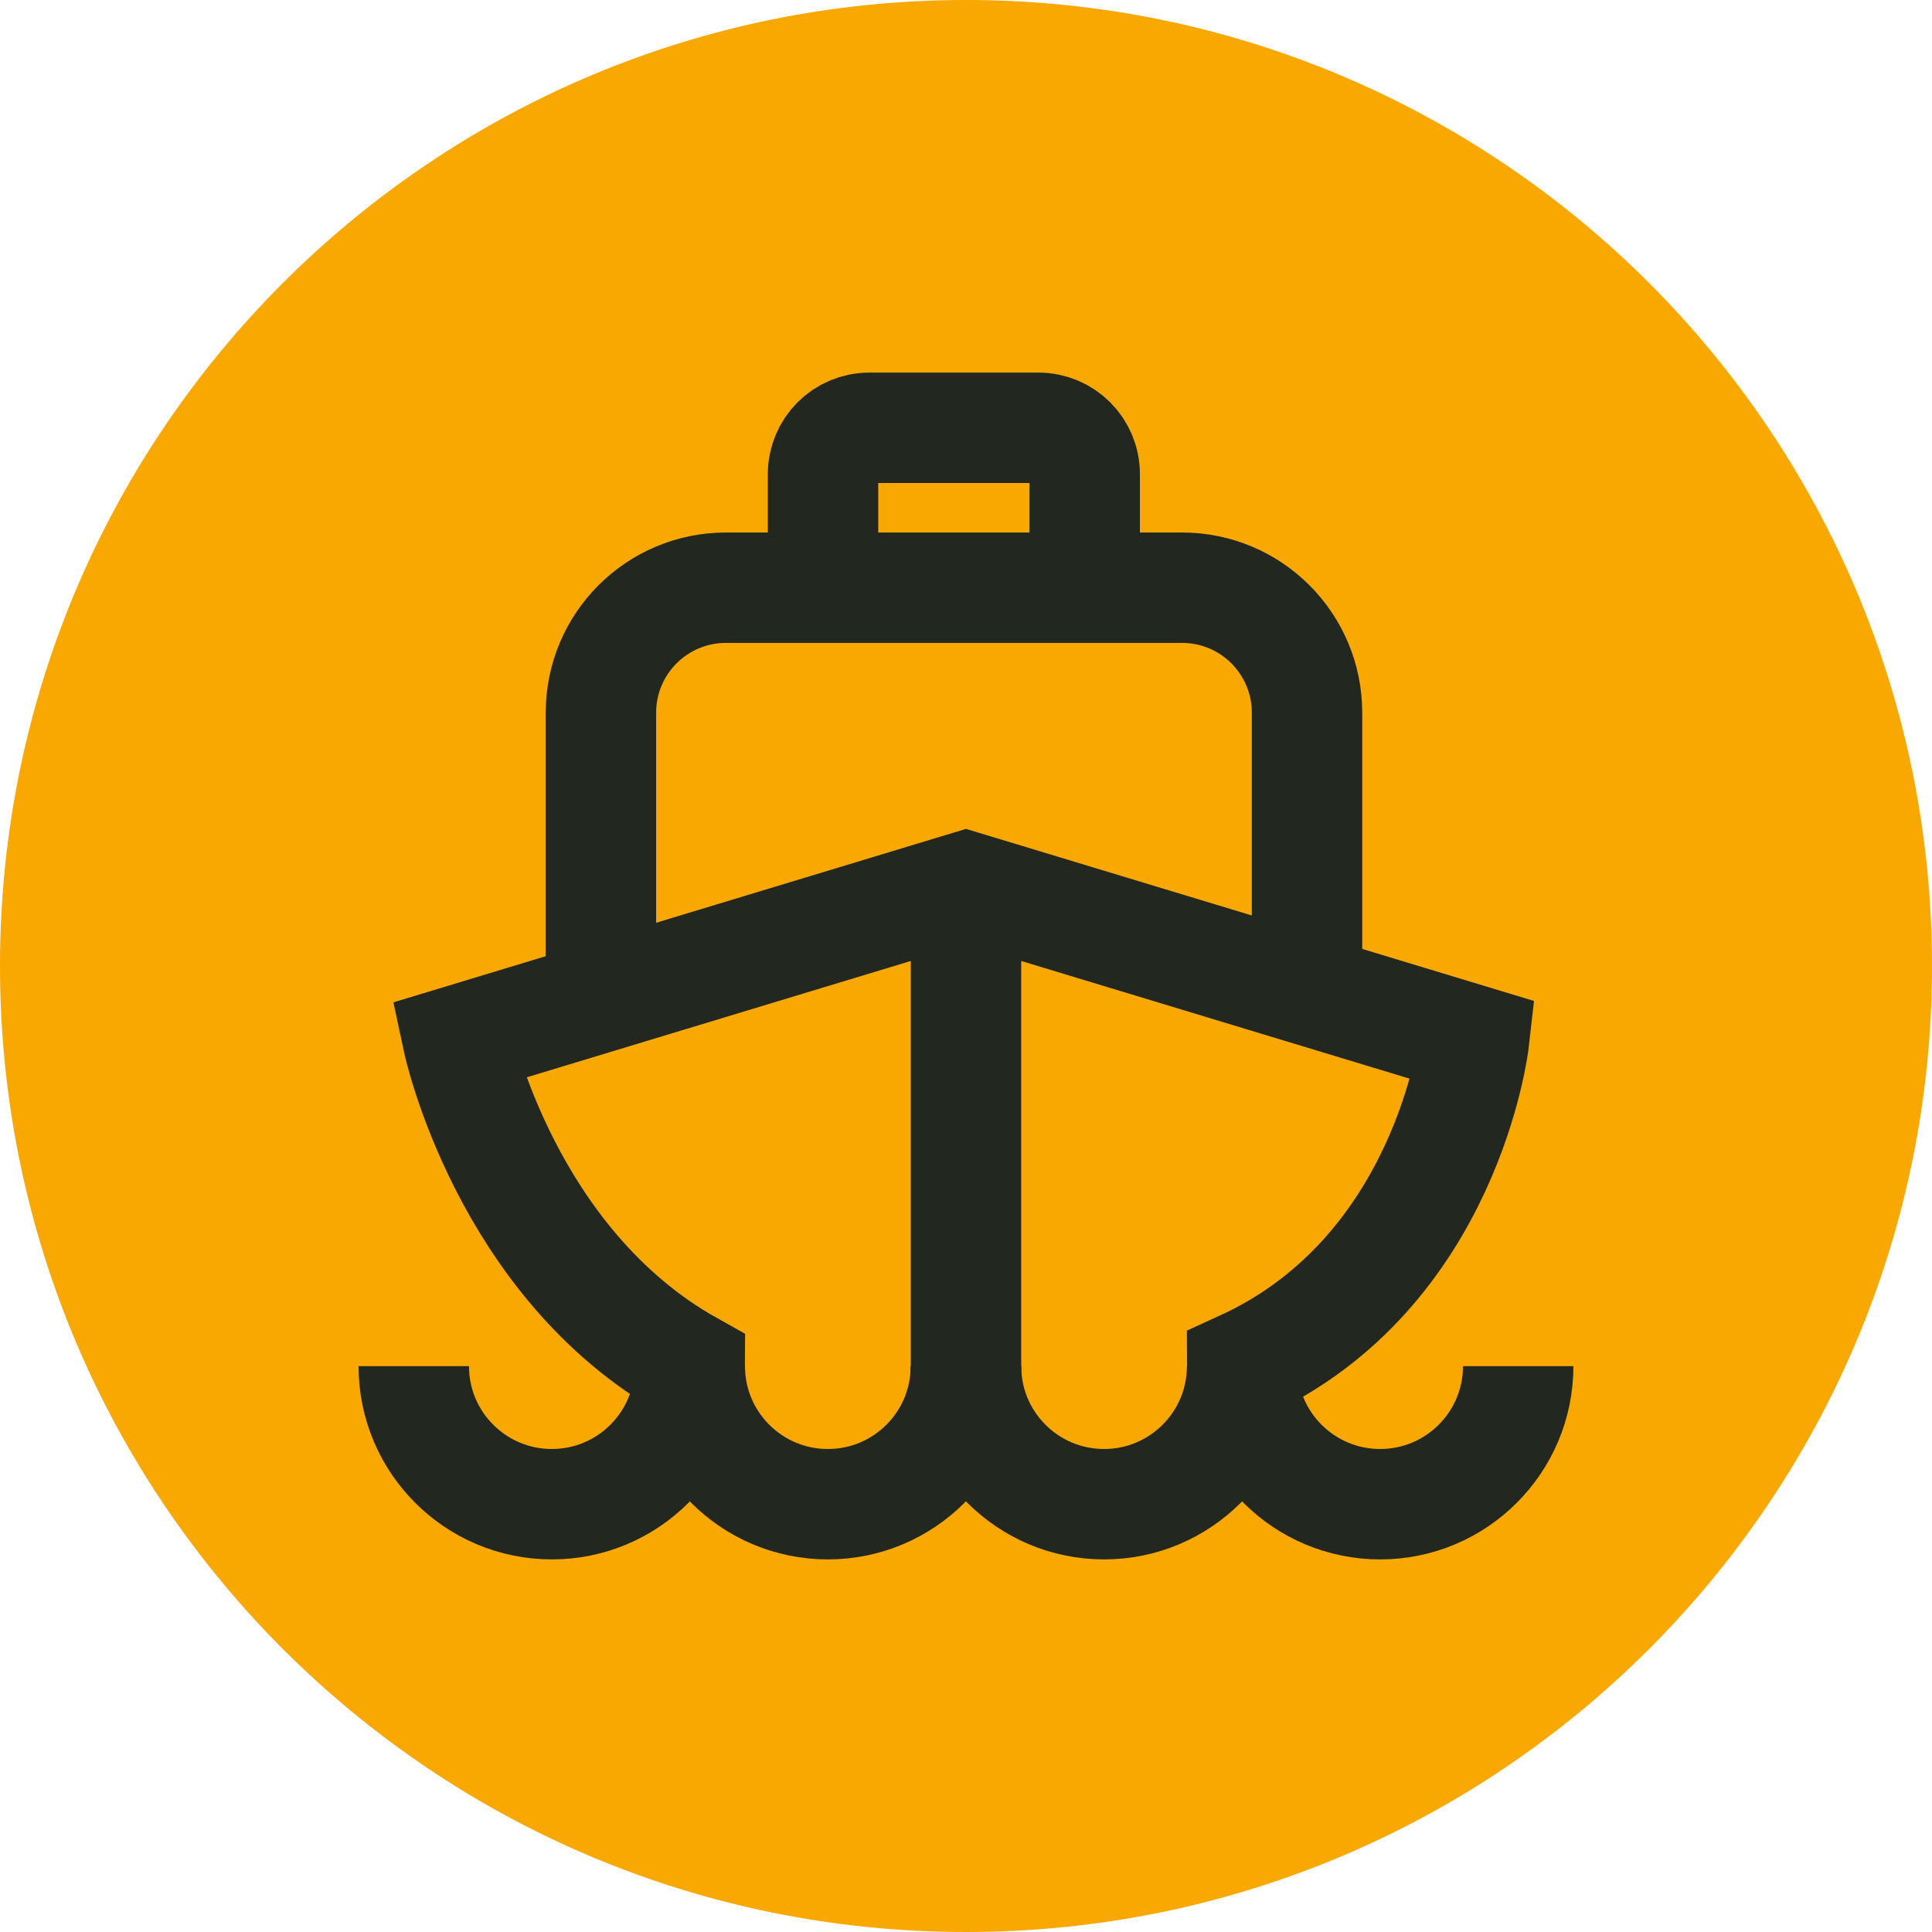
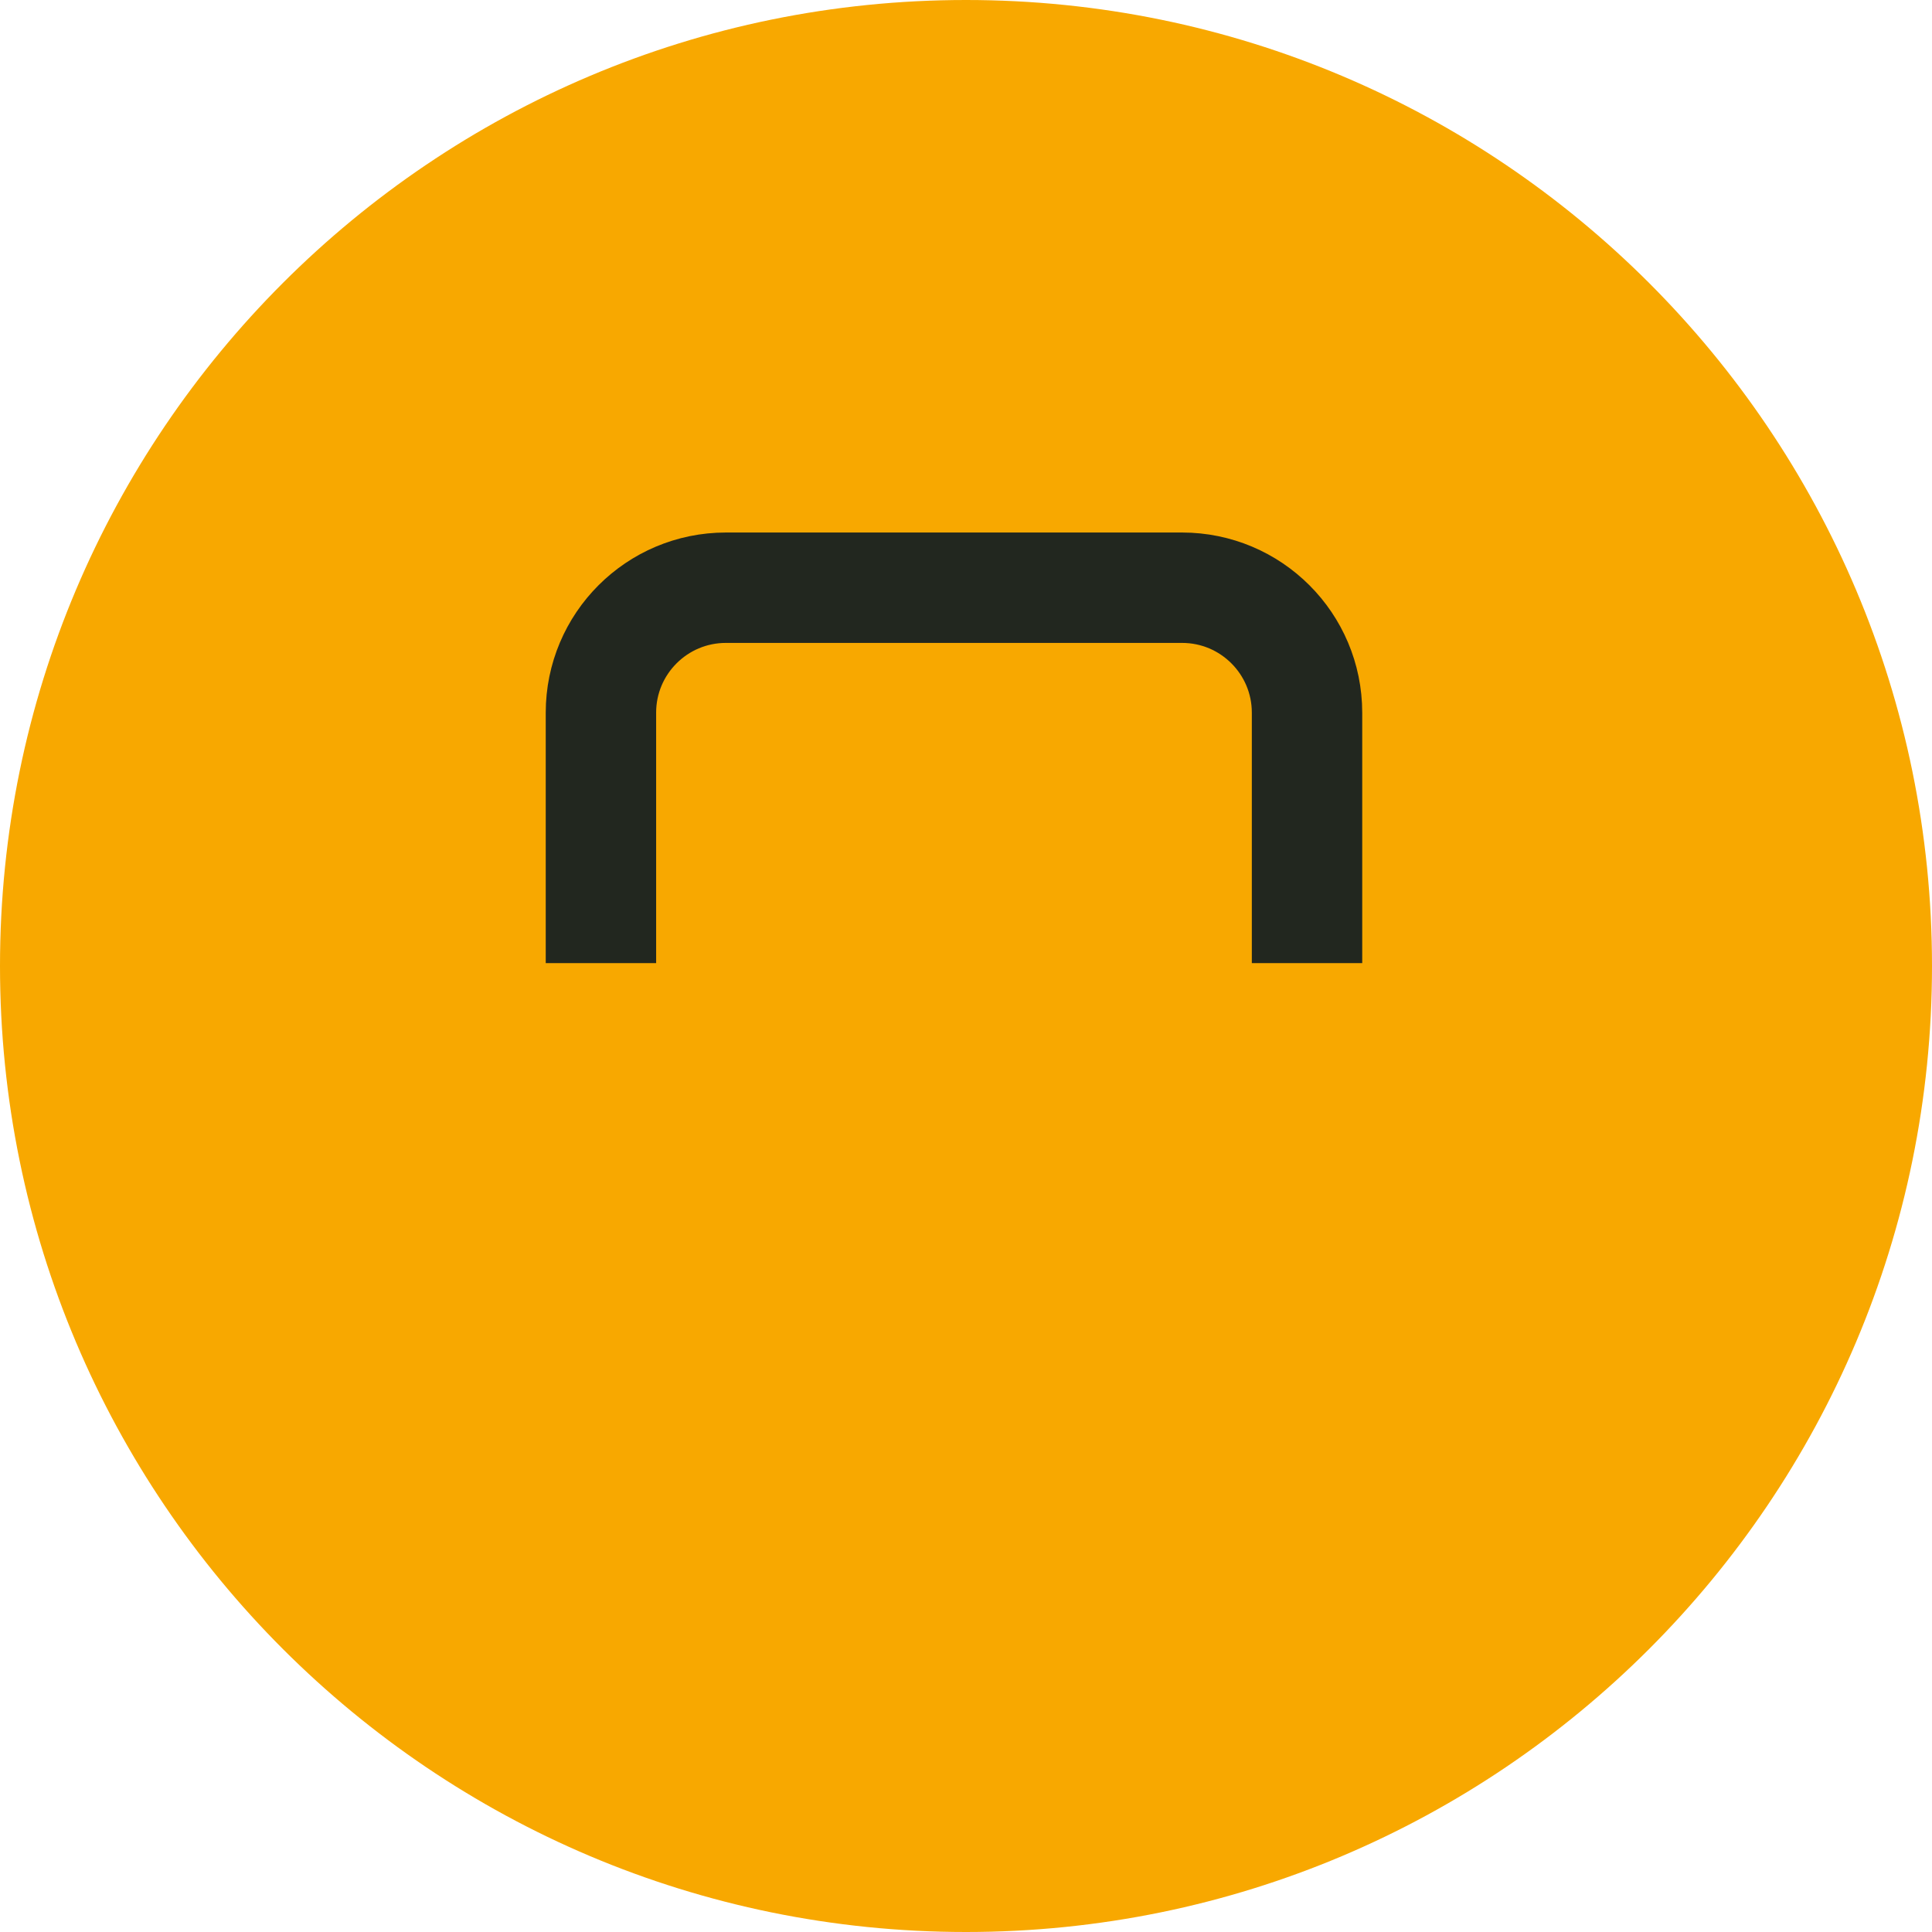
<svg xmlns="http://www.w3.org/2000/svg" width="70" height="70" viewBox="0 0 70 70" fill="none">
  <path d="M0 35C0 15.67 15.67 0 35 0C54.33 0 70 15.67 70 35C70 54.33 54.33 70 35 70C15.67 70 0 54.33 0 35Z" fill="#F8A800" />
  <g clip-path="url(#clip0_6006_32681)">
-     <path d="M35 51.801V32.123" stroke="#22271F" stroke-width="4" stroke-miterlimit="10" />
    <path d="M21.773 34.896V25.822C21.773 23.321 23.8 21.294 26.301 21.294H42.828C45.329 21.294 47.356 23.321 47.356 25.822V34.896" stroke="#22271F" stroke-width="4" stroke-miterlimit="10" />
-     <path d="M29.82 21.294V17.178C29.82 16.251 30.571 15.5 31.498 15.5H37.623C38.55 15.5 39.301 16.251 39.301 17.178V21.294" stroke="#22271F" stroke-width="4" stroke-miterlimit="10" />
-     <path d="M34.996 49.498C34.996 52.26 32.757 54.5 29.994 54.5C27.231 54.5 24.992 52.261 24.992 49.498" stroke="#22271F" stroke-width="4" stroke-miterlimit="10" />
-     <path d="M45.004 49.498C45.004 52.26 42.765 54.5 40.002 54.5C37.239 54.5 35 52.261 35 49.498" stroke="#22271F" stroke-width="4" stroke-miterlimit="10" />
-     <path d="M55.007 49.498C55.007 52.26 52.768 54.5 50.005 54.5C47.242 54.5 45.003 52.261 45.003 49.498C52.454 46.1 53.405 37.698 53.405 37.698L34.999 32.122L16.594 37.698C16.594 37.698 18.314 45.758 24.996 49.498C24.996 52.26 22.757 54.5 19.994 54.5C17.231 54.5 14.992 52.261 14.992 49.498" stroke="#22271F" stroke-width="4" stroke-miterlimit="10" />
  </g>
  <defs>
    <clipPath id="clip0_6006_32681">
      <rect width="44.014" height="43" fill="white" transform="translate(12.992 13.5)" />
    </clipPath>
  </defs>
</svg>